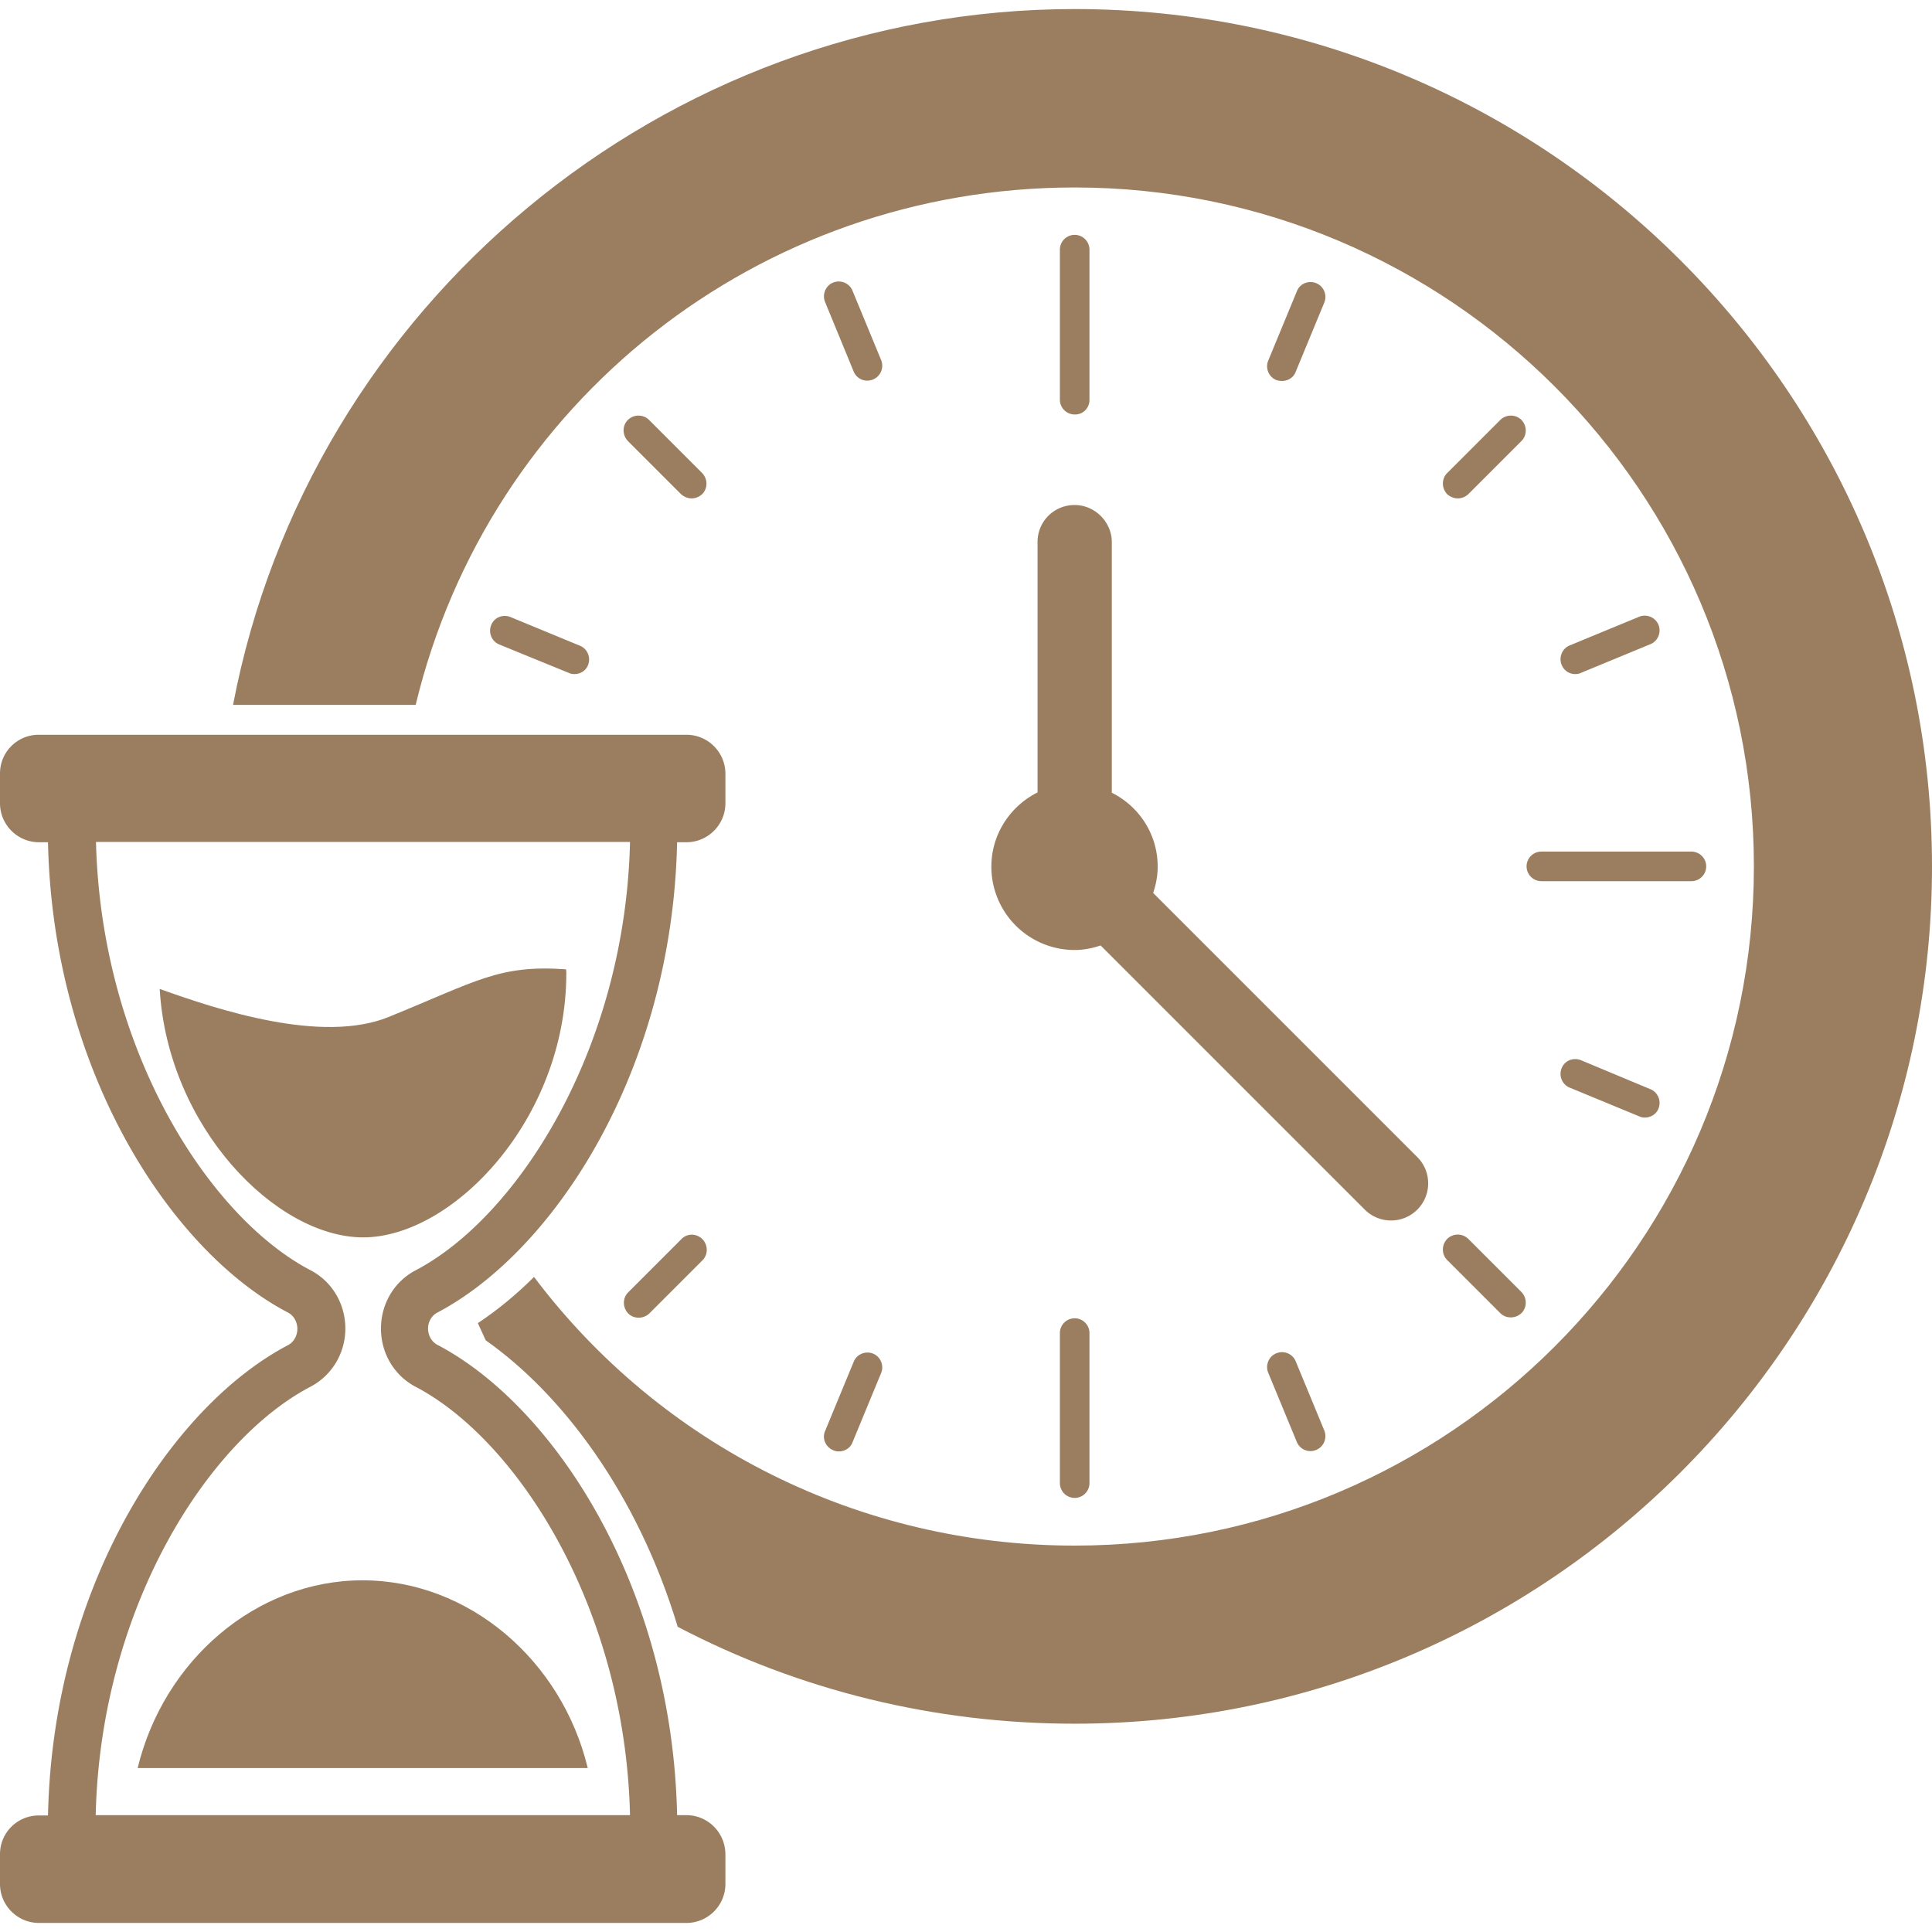
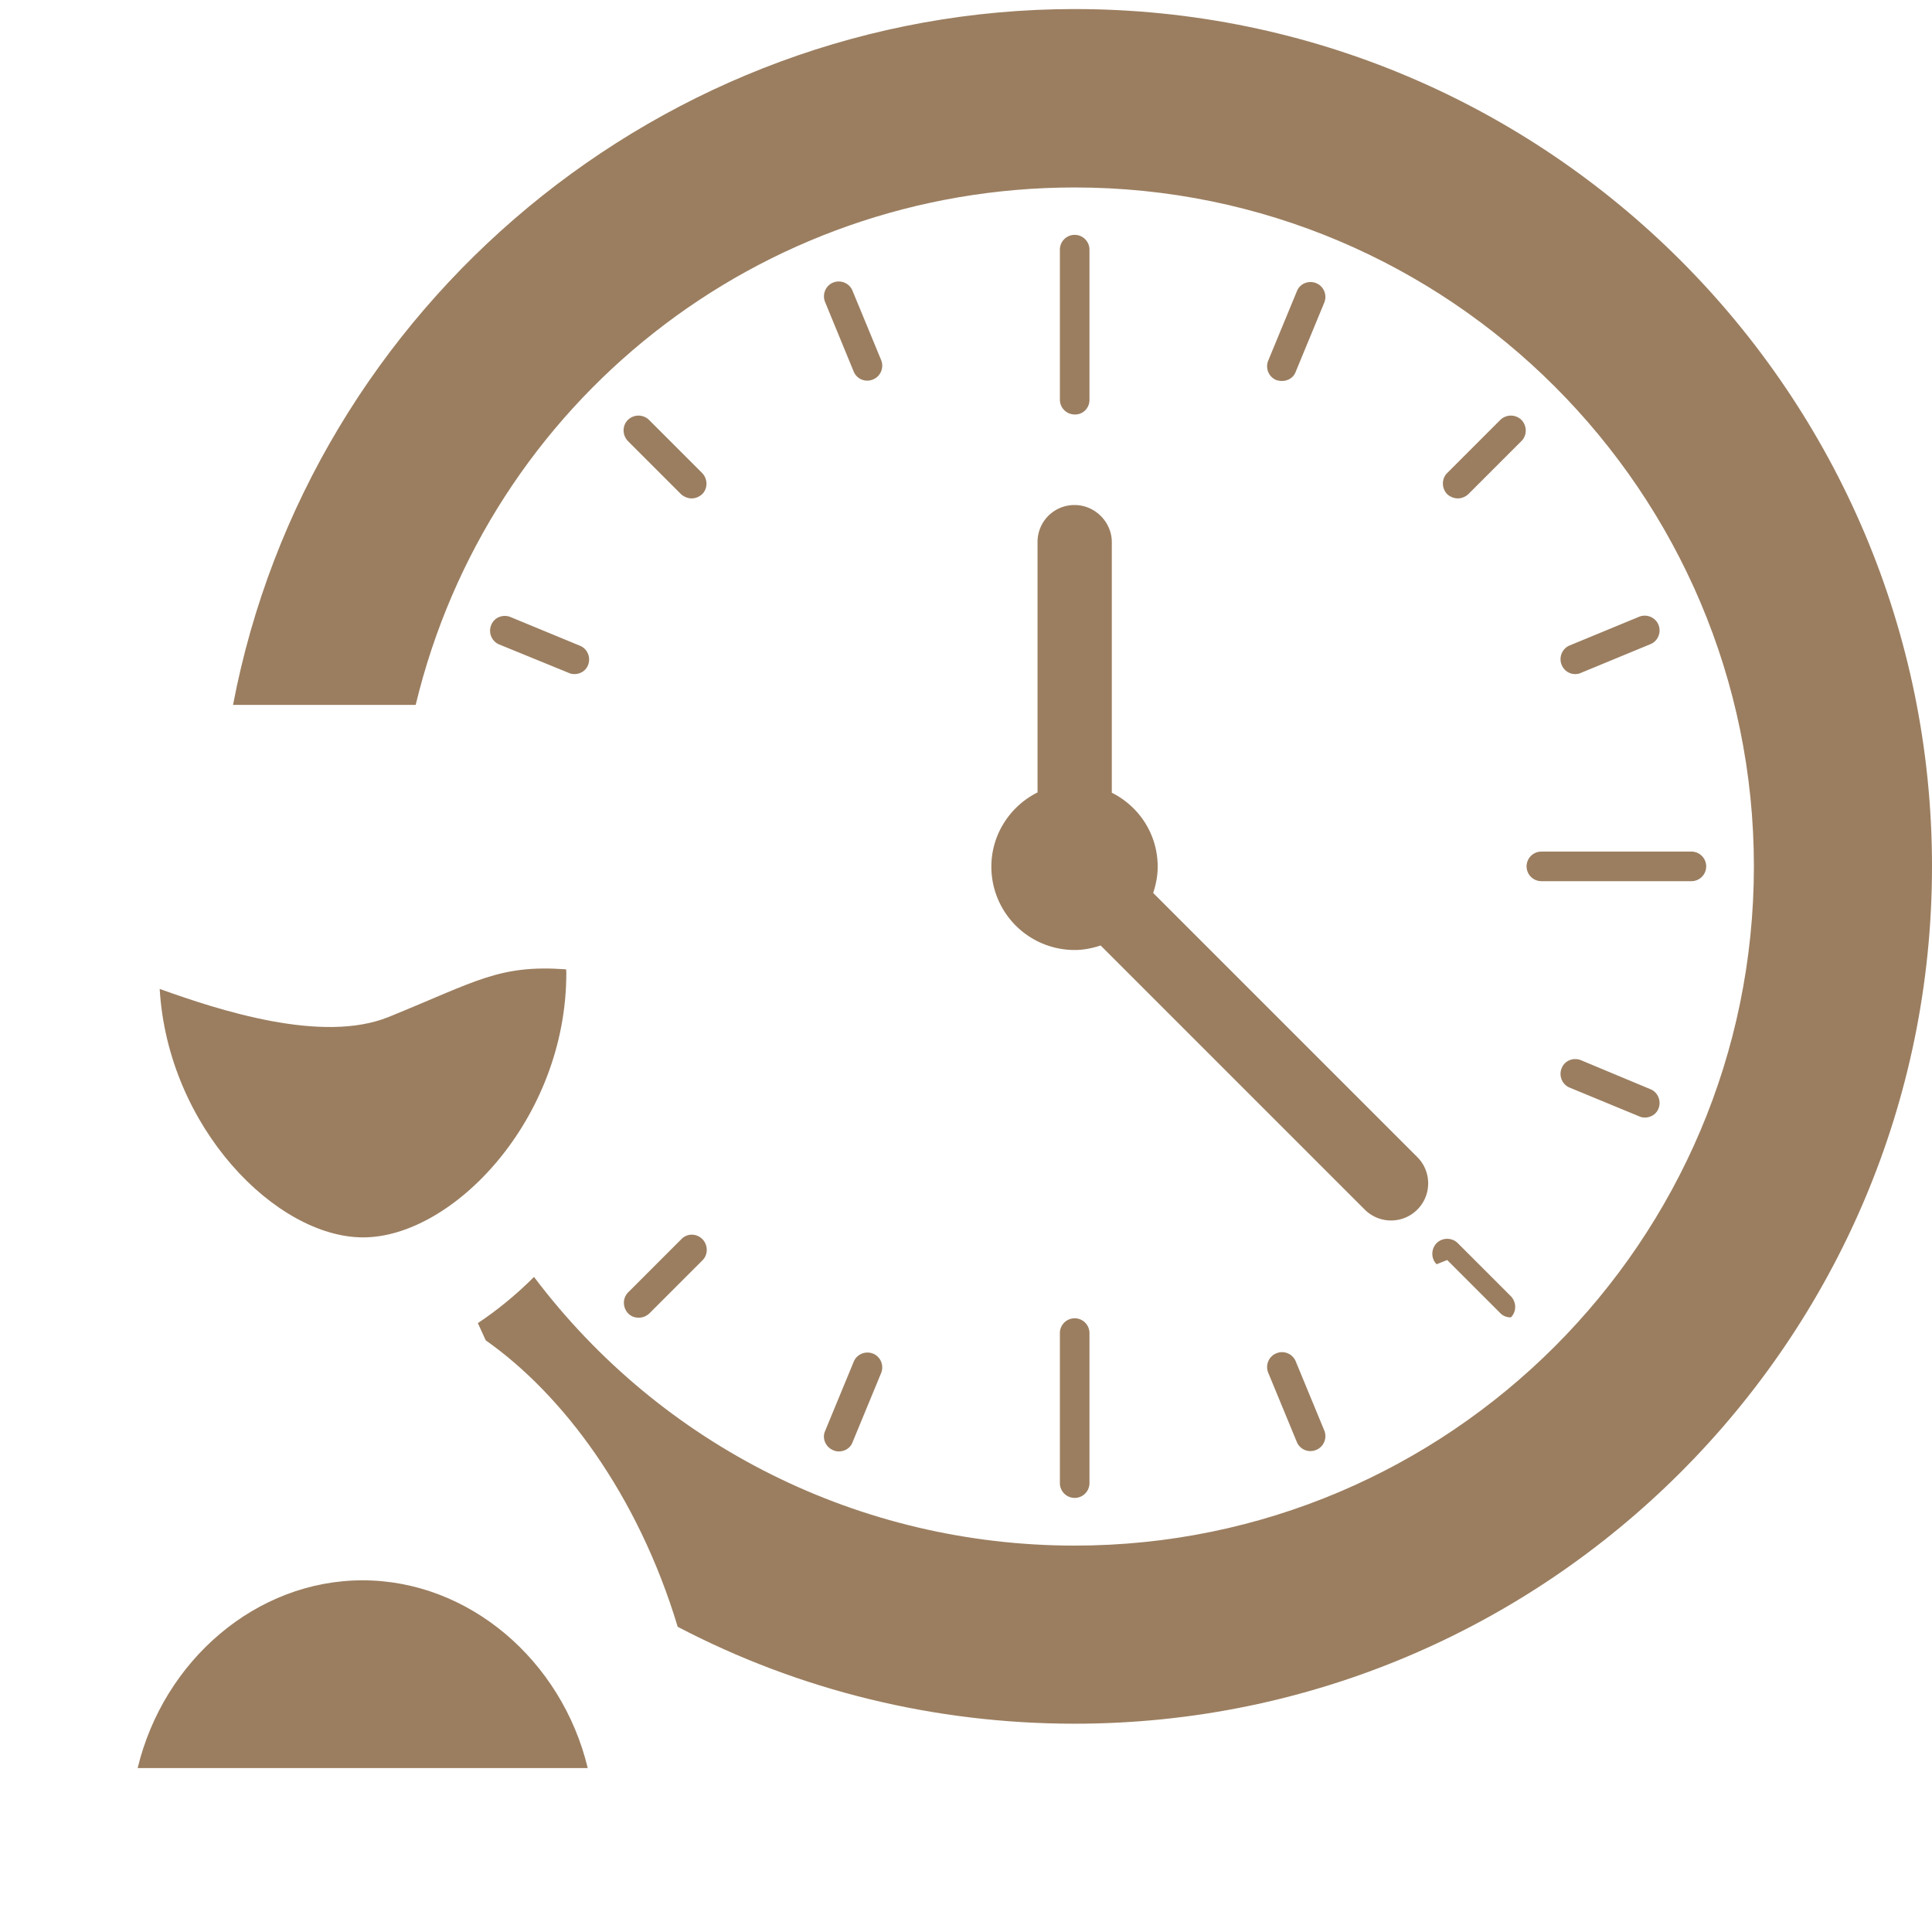
<svg xmlns="http://www.w3.org/2000/svg" version="1.1" width="512" height="512" x="0" y="0" viewBox="0 0 64 64" style="enable-background:new 0 0 512 512" xml:space="preserve" class="">
  <g>
    <path d="M35.11 44.16v4.97a.49.49 0 0 0 .98 0v-4.97a.49.49 0 0 0-.98 0zM50.57 28.7c0 .27.22.49.49.49h4.97a.49.49 0 0 0 0-.98h-4.97a.49.49 0 0 0-.49.49z" fill="#9b7e60" opacity="1" data-original="#000000" />
    <path d="M35.6.3C21.98.3 10.24 10.12 7.72 23.35h6.05C16.18 13.33 25.13 6.21 35.6 6.21c12.41 0 22.5 10.09 22.5 22.49 0 12.41-10.09 22.5-22.5 22.5-7.1 0-13.69-3.3-17.91-8.9-.6.6-1.23 1.11-1.86 1.53l.26.57c2.53 1.78 5.03 5.08 6.36 9.49C26.48 56 30.97 57.1 35.6 57.1 51.26 57.1 64 44.36 64 28.7S51.26.3 35.6.3z" fill="#9b7e60" opacity="1" data-original="#000000" />
-     <path d="M36.09 13.25V8.27a.49.49 0 0 0-.98 0v4.97c0 .27.22.49.49.49.27.01.49-.21.49-.48zM42.47 12.62c.19 0 .38-.11.45-.3l.95-2.3c.1-.25-.02-.54-.27-.64s-.54.01-.64.27l-.95 2.3c-.1.25.02.54.27.64.06.02.13.03.19.03zM48.29 16.51c.13 0 .25-.05.35-.14l1.76-1.76c.19-.19.19-.5 0-.7a.501.501 0 0 0-.7 0l-1.76 1.76c-.19.19-.19.5 0 .7.1.09.23.14.35.14zM52.18 22.33c.06 0 .13-.01.19-.04l2.3-.95c.25-.1.37-.39.27-.64s-.39-.37-.64-.27l-2.3.95c-.25.1-.37.39-.27.64.08.2.26.31.45.31zM52.37 35.12c-.25-.1-.54.01-.64.27-.1.25.02.54.27.64l2.3.95c.06.03.13.04.19.04.19 0 .38-.11.45-.3.1-.25-.02-.54-.27-.64zM47.94 41.74l1.76 1.76c.1.1.22.14.35.14s.25-.05.35-.14c.19-.19.19-.5 0-.7l-1.76-1.76a.501.501 0 0 0-.7 0c-.19.2-.19.51 0 .7zM42.28 44.83c-.25.1-.37.39-.27.64l.95 2.3a.486.486 0 0 0 .64.26c.25-.1.37-.39.27-.64l-.95-2.3a.49.49 0 0 0-.64-.26zM27.6 48.04c.06.03.13.04.19.04.19 0 .38-.11.45-.3l.95-2.3c.1-.25-.02-.54-.27-.64s-.54.02-.64.27l-.95 2.3c-.1.23.01.52.27.63zM22.57 41.05l-1.76 1.76c-.19.19-.19.5 0 .7.1.1.22.14.35.14s.25-.05.35-.14l1.76-1.76c.19-.19.19-.5 0-.7-.2-.2-.51-.2-.7 0zM18.84 22.29c.06.03.13.04.19.04.19 0 .38-.11.45-.3.1-.25-.02-.54-.27-.64l-2.3-.95c-.25-.1-.54.01-.64.27-.1.25.02.54.27.64zM22.91 16.51c.13 0 .25-.05.35-.14.19-.19.19-.5 0-.7l-1.76-1.76a.501.501 0 0 0-.7 0c-.19.19-.19.5 0 .7l1.76 1.76c.1.09.23.14.35.14zM28.28 12.31a.486.486 0 0 0 .64.26c.25-.1.37-.39.27-.64l-.95-2.3c-.1-.25-.39-.37-.64-.27s-.37.39-.27.64zM34.37 17.95v8.3c-.9.45-1.53 1.38-1.53 2.46a2.76 2.76 0 0 0 2.76 2.76c.3 0 .59-.06.86-.15l8.75 8.75c.23.23.54.36.87.36s.64-.13.87-.36c.48-.48.48-1.26 0-1.74l-8.75-8.75c.09-.27.15-.56.15-.87 0-1.08-.62-2-1.52-2.45v-8.3c0-.67-.56-1.23-1.23-1.23a1.22 1.22 0 0 0-1.23 1.22z" fill="#9b7e60" opacity="1" data-original="#000000" />
-     <path d="M22.74 60.13h-.31c-.16-7.57-4.07-13.55-7.94-15.58-.19-.1-.31-.31-.31-.54s.12-.43.31-.53c3.87-2.04 7.78-8.01 7.94-15.58h.31c.71 0 1.29-.58 1.29-1.29v-.98c0-.71-.58-1.29-1.29-1.29H1.29A1.28 1.28 0 0 0 0 25.63v.98c0 .71.58 1.29 1.29 1.29h.3c.16 7.58 4.08 13.56 7.95 15.58.19.1.31.31.31.54s-.12.44-.31.54c-3.87 2.03-7.79 8-7.95 15.58h-.3A1.28 1.28 0 0 0 0 61.43v.98c0 .71.58 1.29 1.29 1.29h21.45c.71 0 1.29-.58 1.29-1.29v-.98c0-.72-.58-1.3-1.29-1.3zm-19.57 0c.16-6.89 3.73-12.42 7.11-14.19.71-.37 1.16-1.11 1.16-1.93s-.44-1.56-1.15-1.93c-3.37-1.76-6.94-7.3-7.11-14.19h17.69c-.16 6.87-3.73 12.42-7.1 14.19-.71.37-1.15 1.11-1.15 1.93s.44 1.56 1.15 1.93c3.37 1.77 6.94 7.31 7.1 14.19z" fill="#9b7e60" opacity="1" data-original="#000000" />
+     <path d="M36.09 13.25V8.27a.49.49 0 0 0-.98 0v4.97c0 .27.22.49.49.49.27.01.49-.21.49-.48zM42.47 12.62c.19 0 .38-.11.45-.3l.95-2.3c.1-.25-.02-.54-.27-.64s-.54.01-.64.27l-.95 2.3c-.1.25.02.54.27.64.06.02.13.03.19.03zM48.29 16.51c.13 0 .25-.05.35-.14l1.76-1.76c.19-.19.19-.5 0-.7a.501.501 0 0 0-.7 0l-1.76 1.76c-.19.19-.19.5 0 .7.1.09.23.14.35.14zM52.18 22.33c.06 0 .13-.01.19-.04l2.3-.95c.25-.1.37-.39.27-.64s-.39-.37-.64-.27l-2.3.95c-.25.1-.37.39-.27.64.08.2.26.31.45.31zM52.37 35.12c-.25-.1-.54.01-.64.27-.1.25.02.54.27.64l2.3.95c.06.03.13.04.19.04.19 0 .38-.11.45-.3.1-.25-.02-.54-.27-.64zM47.94 41.74l1.76 1.76c.1.1.22.14.35.14c.19-.19.19-.5 0-.7l-1.76-1.76a.501.501 0 0 0-.7 0c-.19.2-.19.51 0 .7zM42.28 44.83c-.25.1-.37.39-.27.64l.95 2.3a.486.486 0 0 0 .64.26c.25-.1.37-.39.27-.64l-.95-2.3a.49.49 0 0 0-.64-.26zM27.6 48.04c.06.03.13.04.19.04.19 0 .38-.11.45-.3l.95-2.3c.1-.25-.02-.54-.27-.64s-.54.02-.64.27l-.95 2.3c-.1.23.01.52.27.63zM22.57 41.05l-1.76 1.76c-.19.19-.19.5 0 .7.1.1.22.14.35.14s.25-.05.35-.14l1.76-1.76c.19-.19.19-.5 0-.7-.2-.2-.51-.2-.7 0zM18.84 22.29c.06.03.13.04.19.04.19 0 .38-.11.45-.3.1-.25-.02-.54-.27-.64l-2.3-.95c-.25-.1-.54.01-.64.27-.1.25.02.54.27.64zM22.91 16.51c.13 0 .25-.05.35-.14.19-.19.19-.5 0-.7l-1.76-1.76a.501.501 0 0 0-.7 0c-.19.19-.19.5 0 .7l1.76 1.76c.1.09.23.14.35.14zM28.28 12.31a.486.486 0 0 0 .64.26c.25-.1.37-.39.27-.64l-.95-2.3c-.1-.25-.39-.37-.64-.27s-.37.39-.27.64zM34.37 17.95v8.3c-.9.45-1.53 1.38-1.53 2.46a2.76 2.76 0 0 0 2.76 2.76c.3 0 .59-.06.86-.15l8.75 8.75c.23.23.54.36.87.36s.64-.13.87-.36c.48-.48.48-1.26 0-1.74l-8.75-8.75c.09-.27.15-.56.15-.87 0-1.08-.62-2-1.52-2.45v-8.3c0-.67-.56-1.23-1.23-1.23a1.22 1.22 0 0 0-1.23 1.22z" fill="#9b7e60" opacity="1" data-original="#000000" />
    <path d="M18.76 32.24c0-.04 0-.09-.01-.13-2.23-.16-2.97.4-5.88 1.58-2.2.89-5.6-.22-7.58-.93.27 4.59 3.86 8.23 6.74 8.23 2.97 0 6.73-3.92 6.73-8.75zM4.56 58.57h14.91c-.86-3.57-3.94-6.22-7.46-6.22S5.42 55 4.56 58.57z" fill="#9b7e60" opacity="1" data-original="#000000" />
  </g>
</svg>